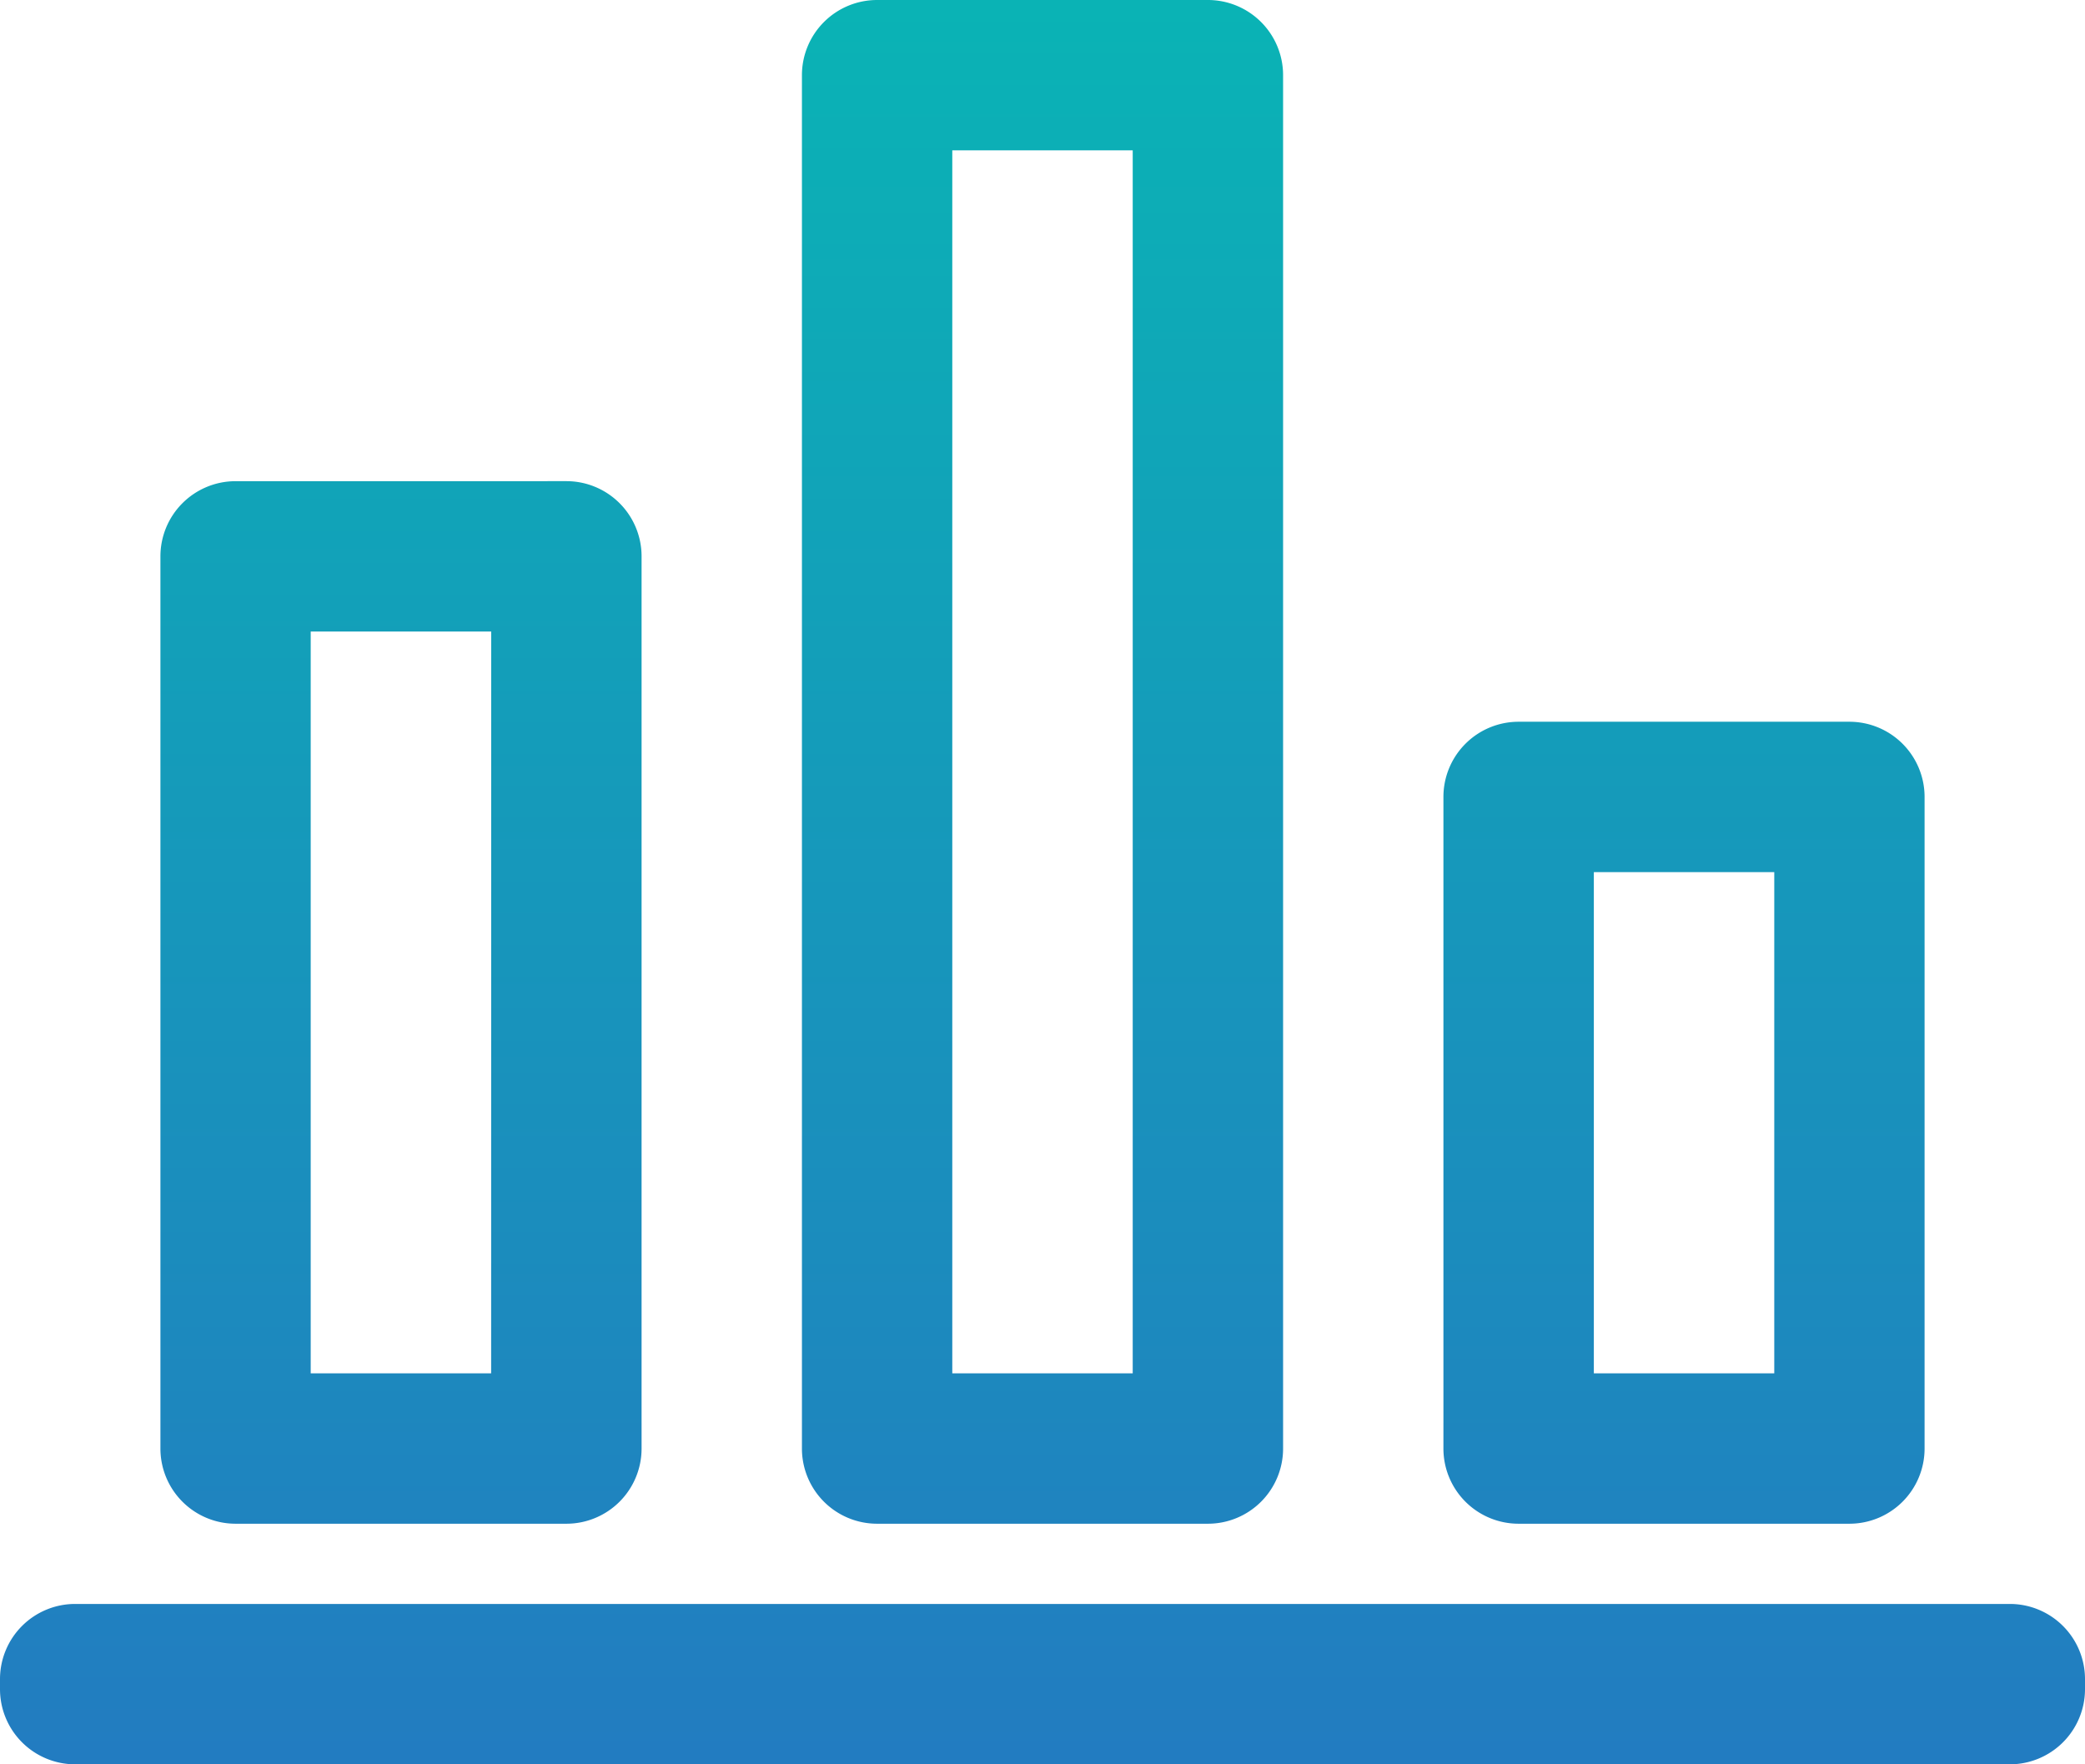
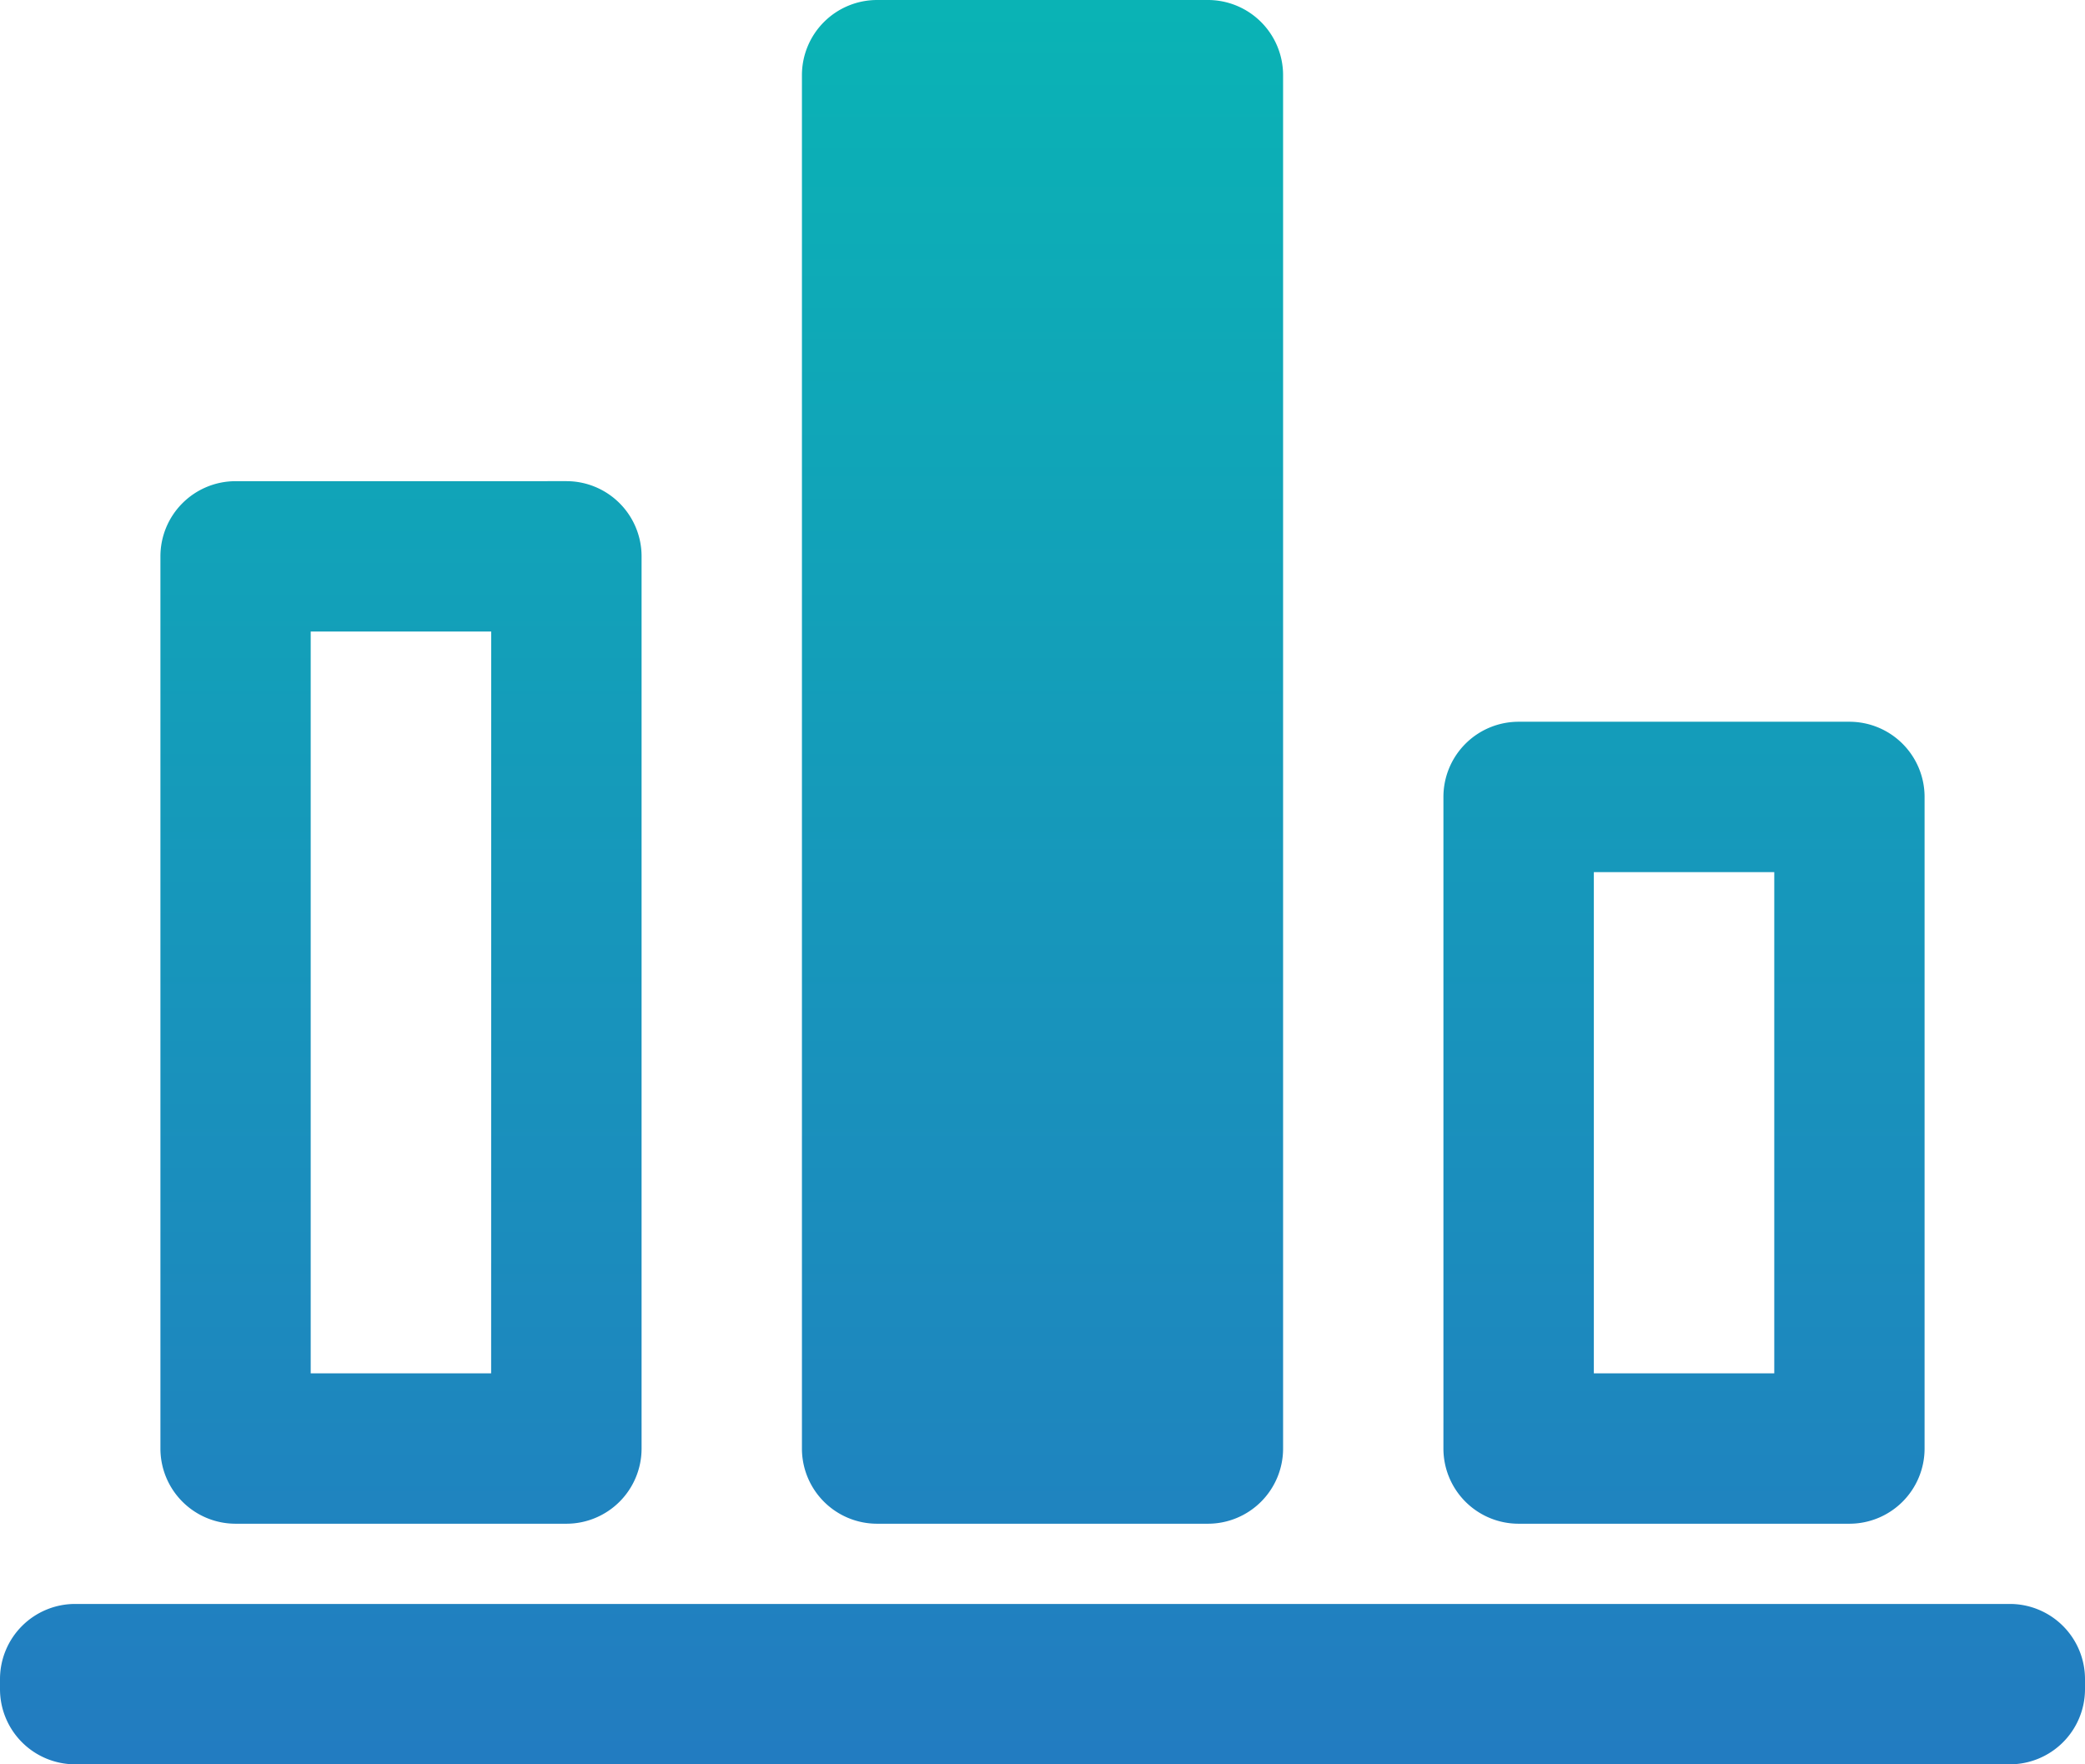
<svg xmlns="http://www.w3.org/2000/svg" width="93.383" height="79.016" viewBox="0 0 93.383 79.016">
  <defs>
    <style>.a{fill:url(#a);}</style>
    <linearGradient id="a" x1="0.5" x2="0.5" y2="1" gradientUnits="objectBoundingBox">
      <stop offset="0" stop-color="#0ab3b5" />
      <stop offset="1" stop-color="#2771c3" />
    </linearGradient>
  </defs>
-   <path class="a" d="M158.272,242.49a3.367,3.367,0,0,1,3.367,3.367v.448a3.367,3.367,0,0,1-3.367,3.367H71.623a3.367,3.367,0,0,1-3.367-3.367v-.448a3.367,3.367,0,0,1,3.367-3.367ZM93.624,192.205a3.367,3.367,0,0,1,3.367,3.367V235.53a3.367,3.367,0,0,1-3.367,3.367H78.808a3.367,3.367,0,0,1-3.367-3.367V195.573a3.367,3.367,0,0,1,3.367-3.367Zm57.463,10.775a3.367,3.367,0,0,1,3.367,3.367V235.53a3.367,3.367,0,0,1-3.367,3.367H136.271a3.367,3.367,0,0,1-3.367-3.367V206.347a3.367,3.367,0,0,1,3.367-3.367Zm-28.731-32.324a3.367,3.367,0,0,1,3.367,3.367V235.53a3.367,3.367,0,0,1-3.367,3.367H107.54a3.367,3.367,0,0,1-3.367-3.367V174.023a3.367,3.367,0,0,1,3.367-3.367Zm-32.1,28.284H82.172v33.223h8.081Zm57.466,10.775h-8.081v22.448h8.081ZM118.988,177.39h-8.081v54.773h8.081V177.39Z" transform="translate(-68.256 -170.656)" />
+   <path class="a" d="M158.272,242.49a3.367,3.367,0,0,1,3.367,3.367v.448a3.367,3.367,0,0,1-3.367,3.367H71.623a3.367,3.367,0,0,1-3.367-3.367v-.448a3.367,3.367,0,0,1,3.367-3.367ZM93.624,192.205a3.367,3.367,0,0,1,3.367,3.367V235.53a3.367,3.367,0,0,1-3.367,3.367H78.808a3.367,3.367,0,0,1-3.367-3.367V195.573a3.367,3.367,0,0,1,3.367-3.367Zm57.463,10.775a3.367,3.367,0,0,1,3.367,3.367V235.53a3.367,3.367,0,0,1-3.367,3.367H136.271a3.367,3.367,0,0,1-3.367-3.367V206.347a3.367,3.367,0,0,1,3.367-3.367Zm-28.731-32.324a3.367,3.367,0,0,1,3.367,3.367V235.53a3.367,3.367,0,0,1-3.367,3.367H107.54a3.367,3.367,0,0,1-3.367-3.367V174.023a3.367,3.367,0,0,1,3.367-3.367Zm-32.1,28.284H82.172v33.223h8.081Zm57.466,10.775h-8.081v22.448h8.081ZM118.988,177.39h-8.081h8.081V177.39Z" transform="translate(-68.256 -170.656)" />
</svg>